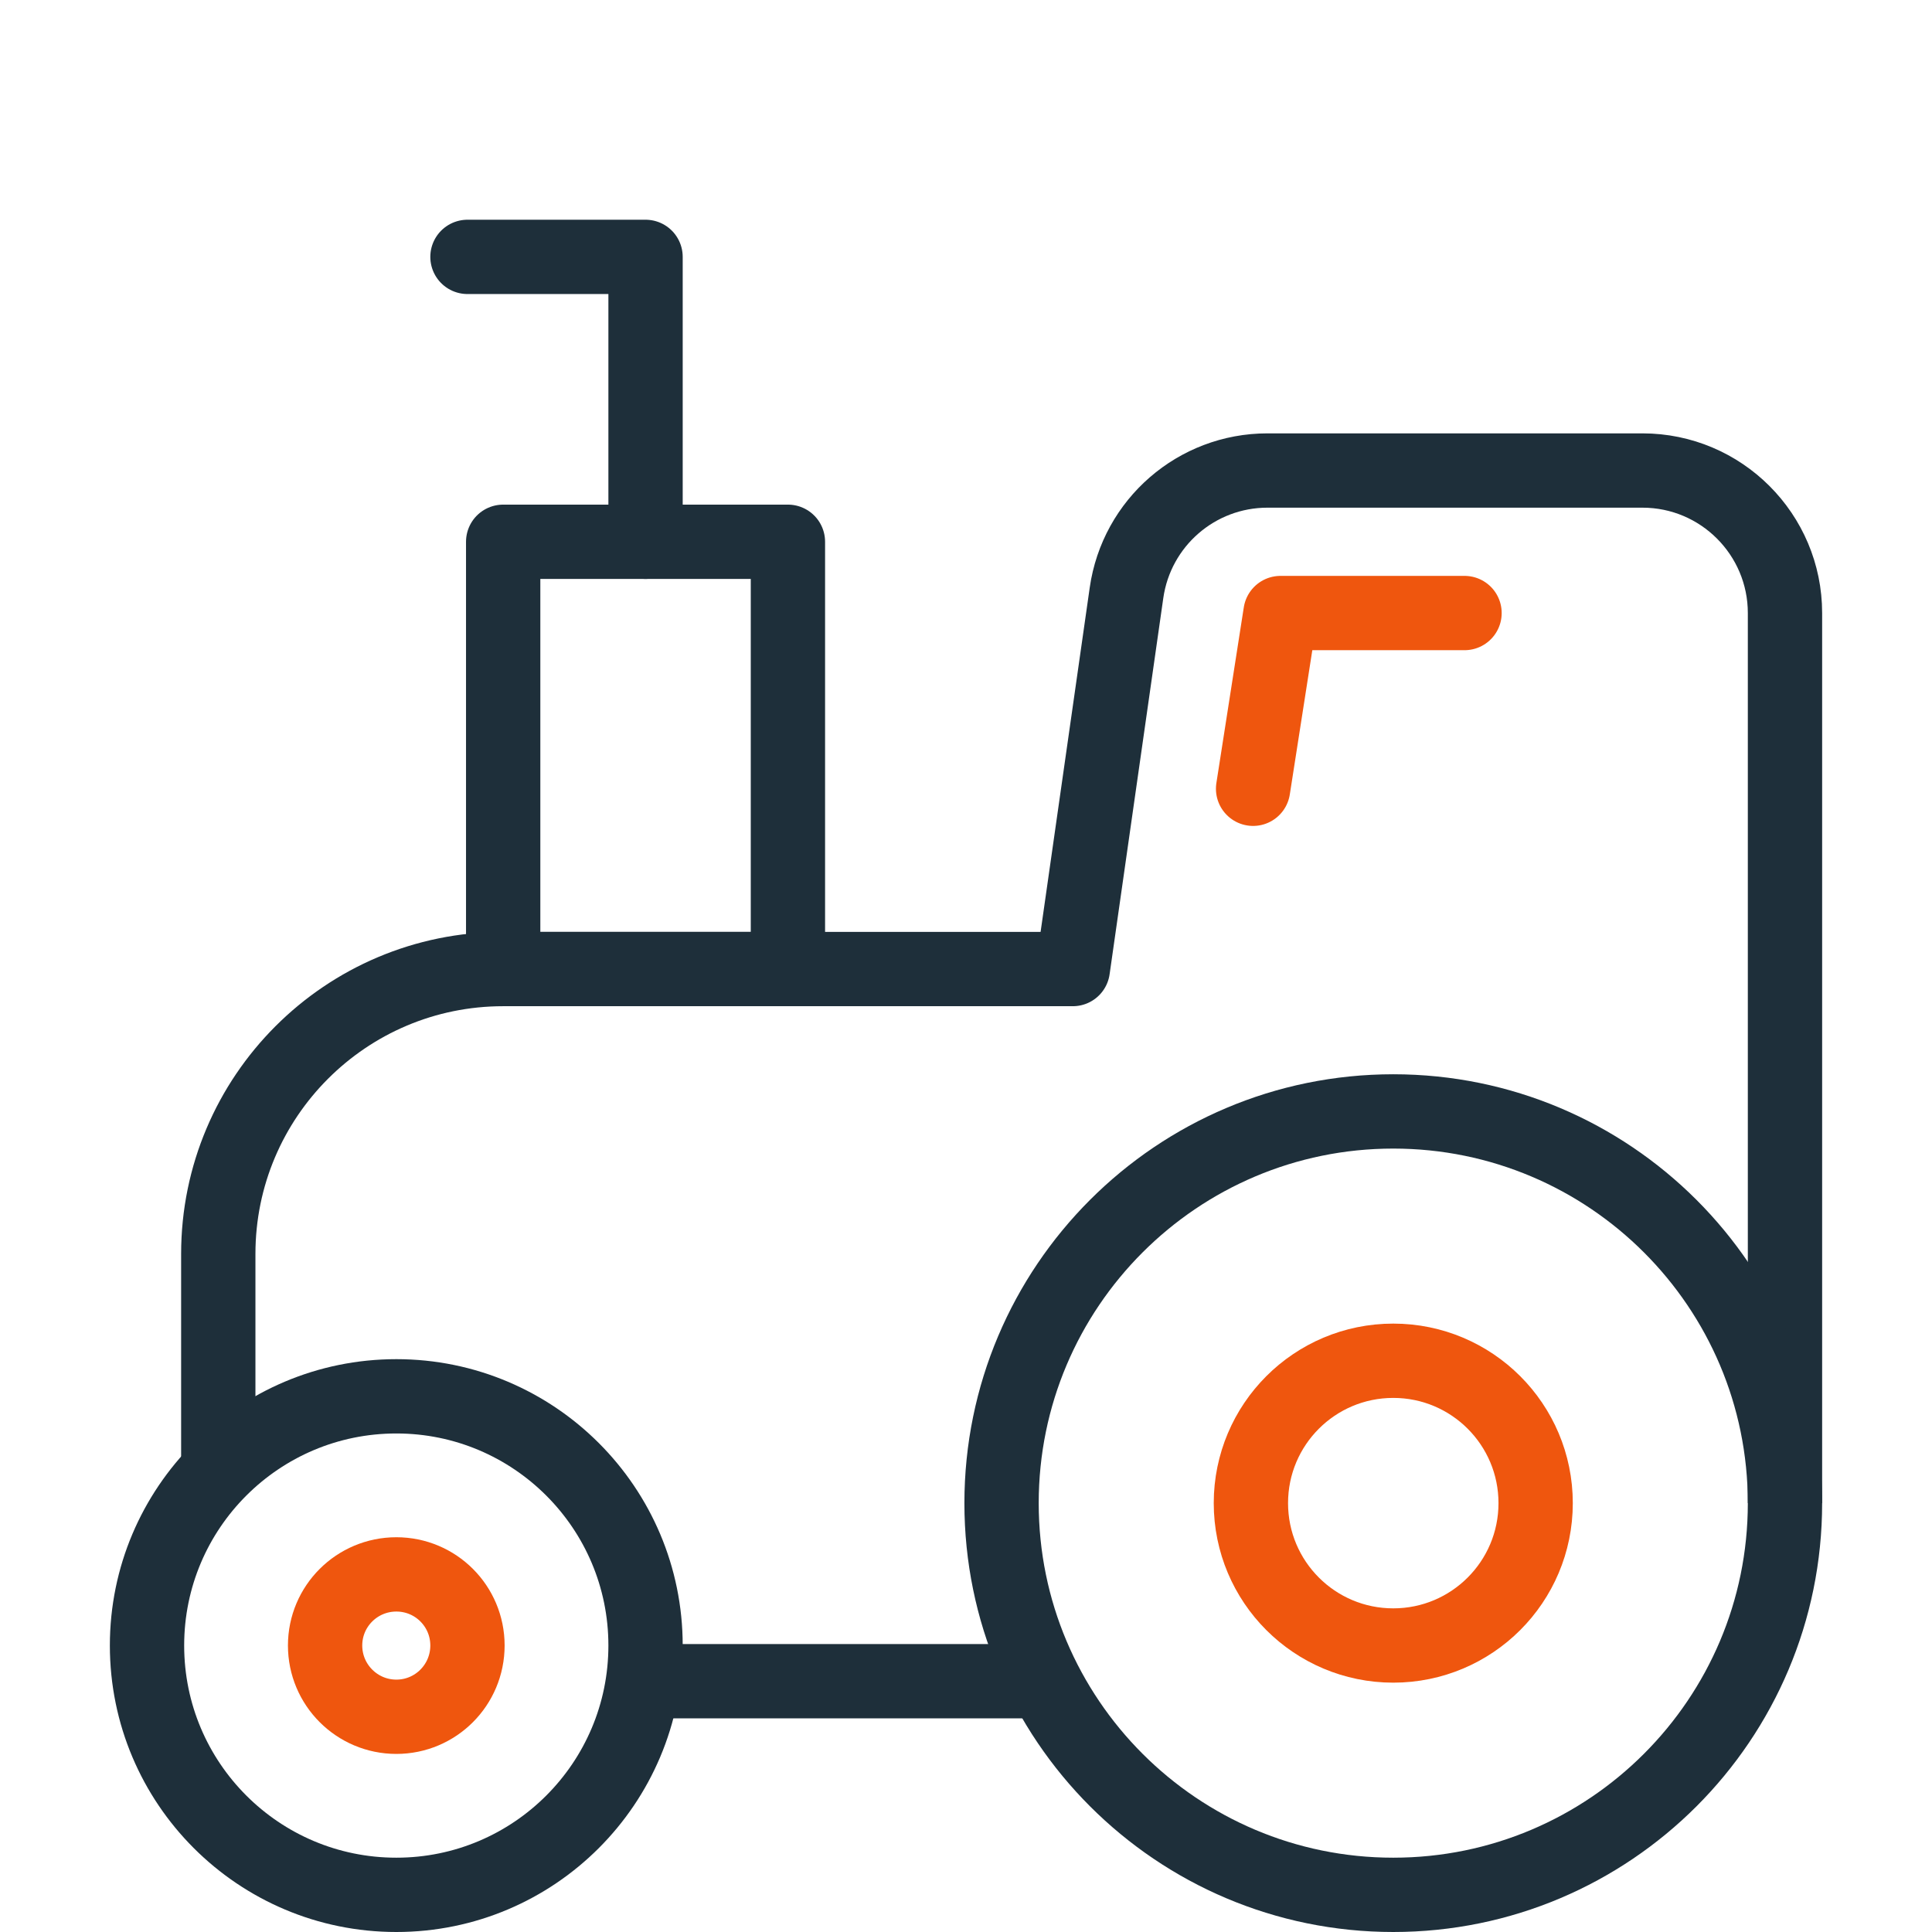
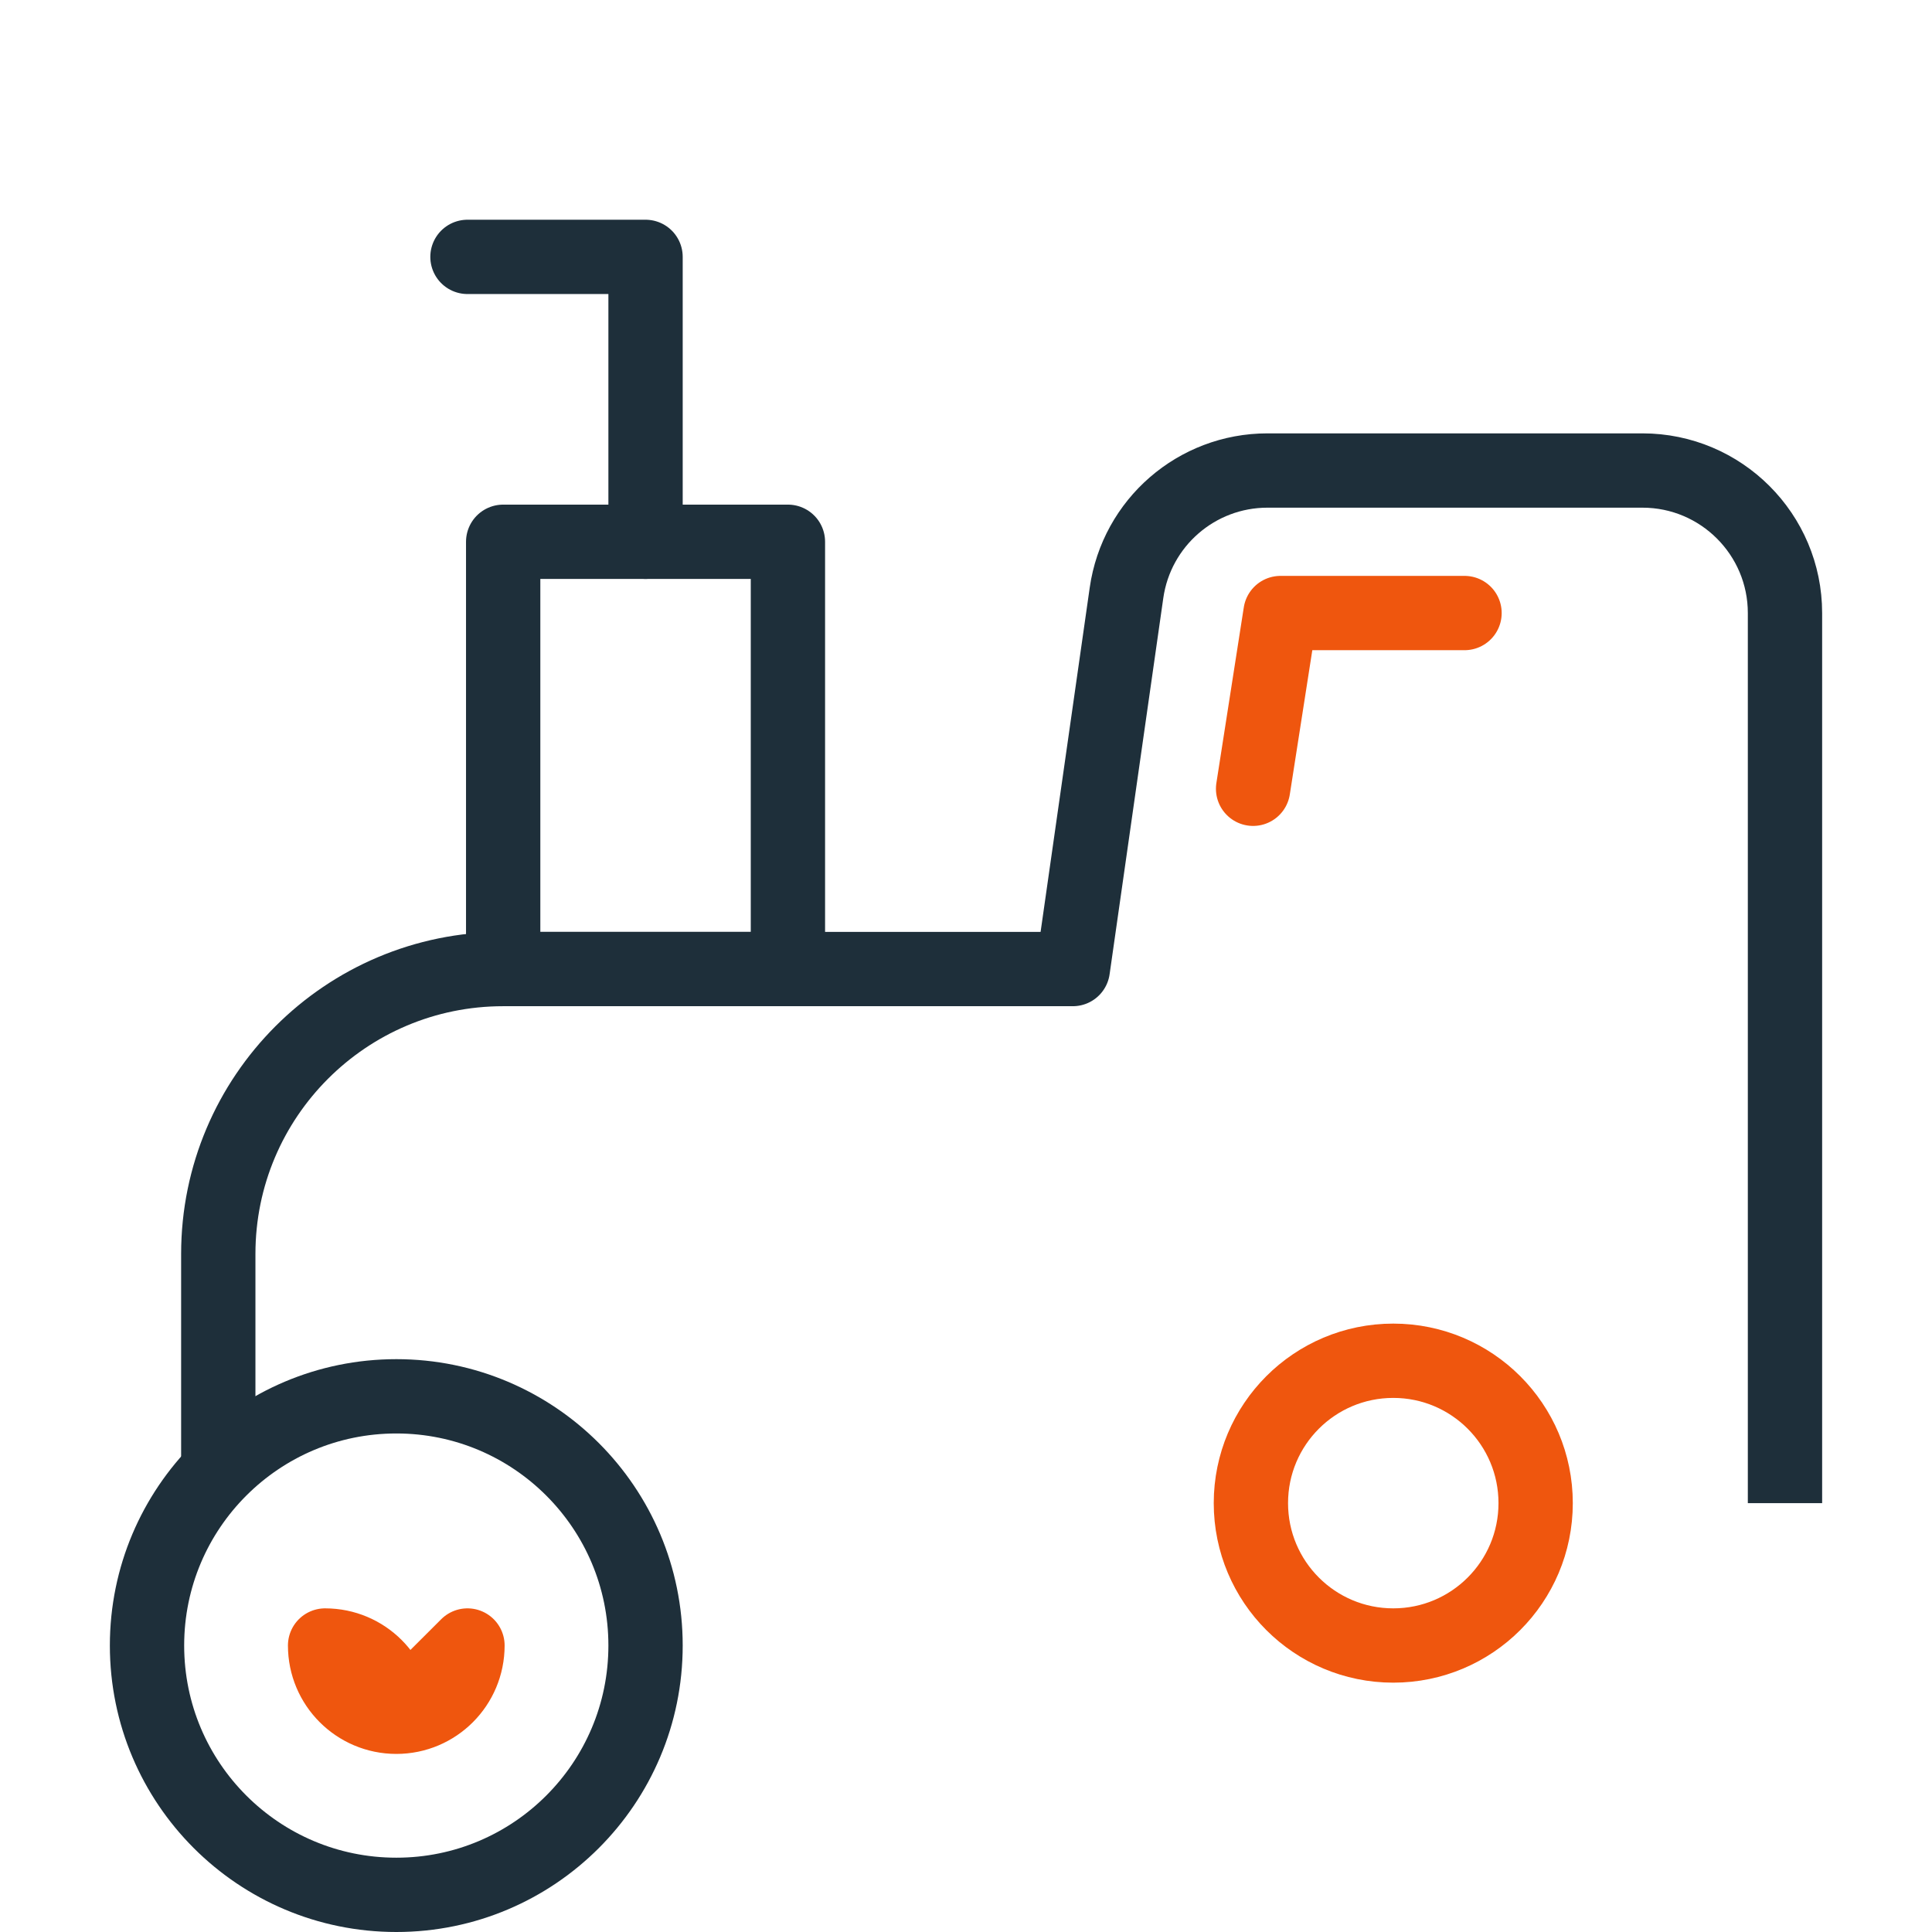
<svg xmlns="http://www.w3.org/2000/svg" width="52" height="52">
  <title>Traktor</title>
  <desc />
  <g>
    <title>background</title>
    <rect fill="none" id="canvas_background" height="54" width="54" y="-1" x="-1" />
  </g>
  <g>
    <title>Layer 1</title>
    <g id="surface1">
      <path id="svg_1" fill="none" stroke-width="2" stroke-linejoin="round" stroke="#1E2F3A" stroke-miterlimit="4" d="m5.875,39.617l0,-5.867c0,-4.234 3.434,-7.668 7.668,-7.668l15.332,0l1.445,-10.125c0.27,-1.891 1.887,-3.293 3.793,-3.293l10.094,0c2.117,0 3.836,1.719 3.836,3.836l0,23.957" />
-       <path id="svg_2" fill="none" stroke-width="2" stroke-linejoin="round" stroke="#1E2F3A" stroke-miterlimit="4" d="m27.918,45.25l-10.543,0" />
      <path id="svg_3" fill="none" stroke-width="2" stroke-linejoin="round" stroke="#1E2F3A" stroke-miterlimit="4" d="m17.375,44.289c0,3.707 -3.004,6.711 -6.707,6.711c-3.707,0 -6.711,-3.004 -6.711,-6.711c0,-3.703 3.004,-6.707 6.711,-6.707c3.703,0 6.707,3.004 6.707,6.707zm0,0" />
-       <path id="svg_4" fill="none" stroke-width="2" stroke-linejoin="round" stroke="#1E2F3A" stroke-miterlimit="4" d="m48.043,40.457c0,5.82 -4.723,10.543 -10.543,10.543c-5.82,0 -10.543,-4.723 -10.543,-10.543c0,-5.824 4.723,-10.543 10.543,-10.543c5.82,0 10.543,4.719 10.543,10.543zm0,0" />
      <path id="svg_5" fill="none" stroke-width="2" stroke-linejoin="round" stroke="#1E2F3A" stroke-miterlimit="4" d="m13.543,14.582l7.664,0l0,11.5l-7.664,0l0,-11.5zm0,0" />
      <path id="svg_6" fill="none" stroke-width="2" stroke-linecap="round" stroke-linejoin="round" stroke="#1E2F3A" stroke-miterlimit="4" d="m12.582,6.914l4.793,0l0,7.668" />
      <path id="svg_7" fill="none" stroke-width="2" stroke-linecap="round" stroke-linejoin="round" stroke="#EF560E" stroke-miterlimit="4" d="m39.418,16.5l-4.953,0l-0.738,4.73" />
-       <path id="svg_8" fill="none" stroke-width="2" stroke-linejoin="round" stroke="#EF560E" stroke-miterlimit="4" d="m12.582,44.289c0,1.059 -0.855,1.918 -1.914,1.918c-1.059,0 -1.918,-0.859 -1.918,-1.918c0,-1.059 0.859,-1.914 1.918,-1.914c1.059,0 1.914,0.855 1.914,1.914zm0,0" />
+       <path id="svg_8" fill="none" stroke-width="2" stroke-linejoin="round" stroke="#EF560E" stroke-miterlimit="4" d="m12.582,44.289c0,1.059 -0.855,1.918 -1.914,1.918c-1.059,0 -1.918,-0.859 -1.918,-1.918c1.059,0 1.914,0.855 1.914,1.914zm0,0" />
      <path id="svg_9" fill="none" stroke-width="2" stroke-linejoin="round" stroke="#EF560E" stroke-miterlimit="4" d="m41.332,40.457c0,2.117 -1.715,3.832 -3.832,3.832c-2.117,0 -3.832,-1.715 -3.832,-3.832c0,-2.117 1.715,-3.832 3.832,-3.832c2.117,0 3.832,1.715 3.832,3.832zm0,0" />
    </g>
  </g>
</svg>